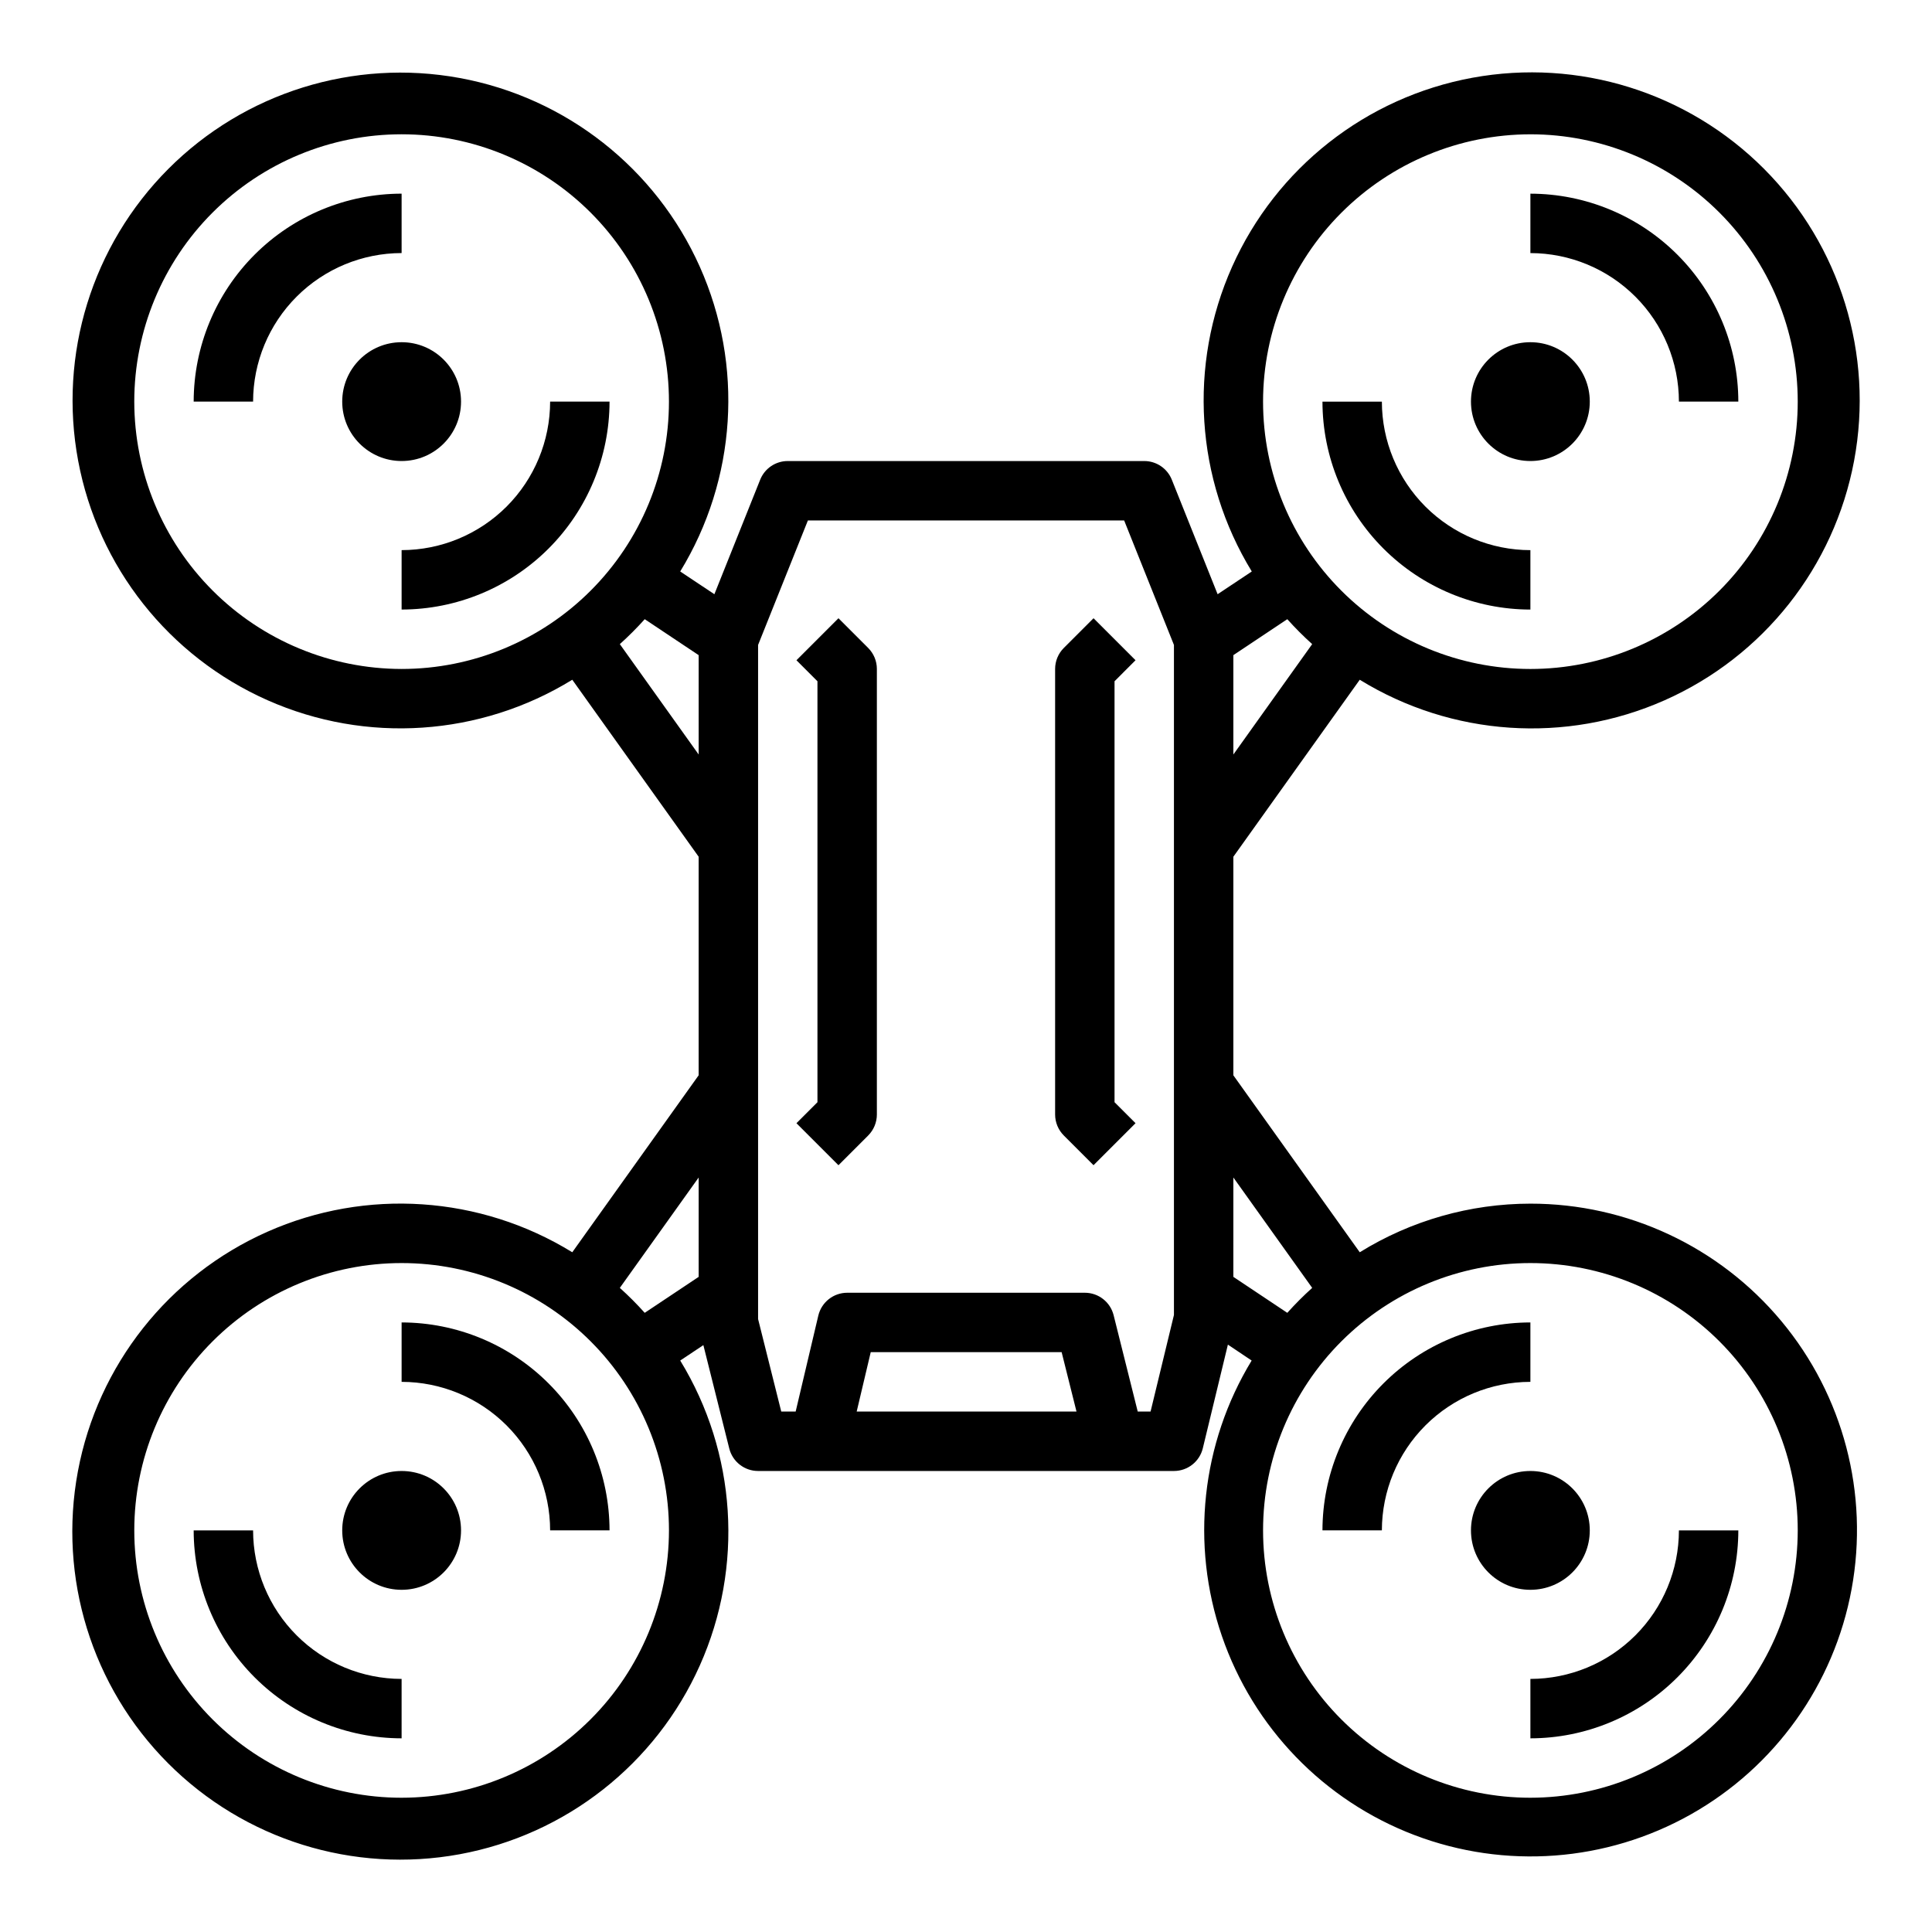
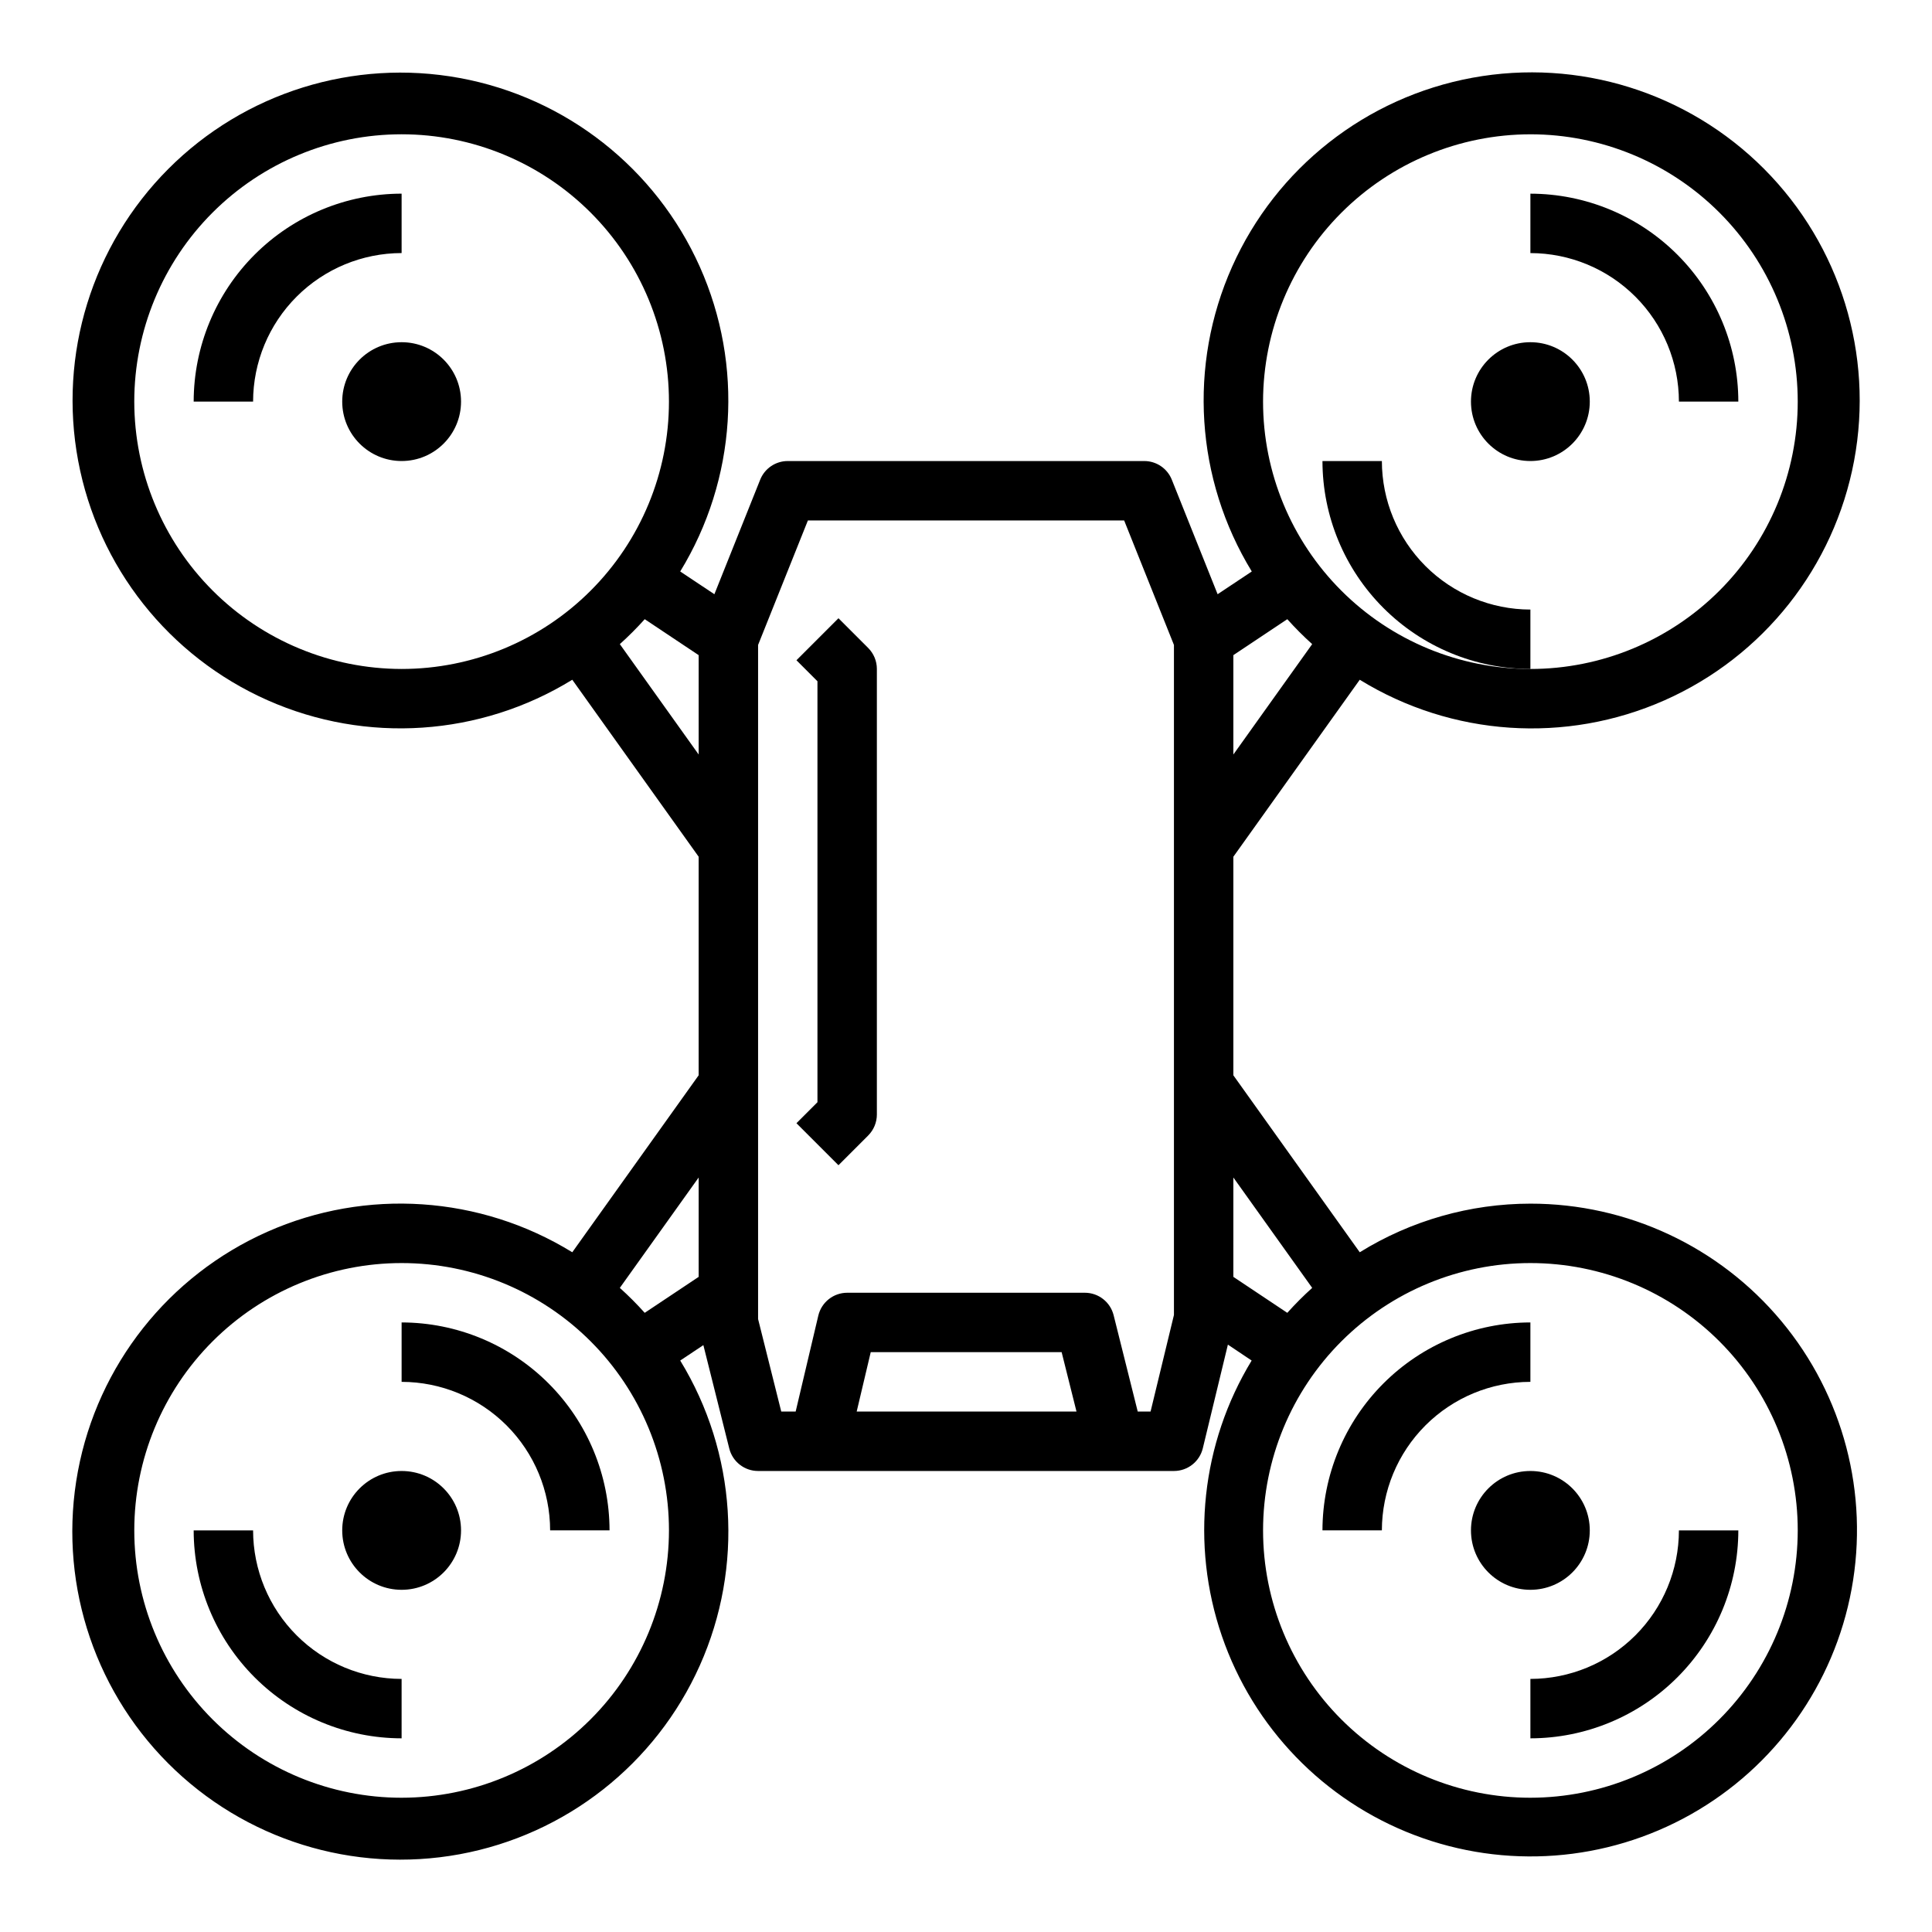
<svg xmlns="http://www.w3.org/2000/svg" fill="#000000" width="800px" height="800px" version="1.1" viewBox="144 144 512 512">
  <g>
    <path d="m366.2 307.84-11.133 11.133 5.566 5.566v111.56l-5.566 5.566 11.133 11.133 7.871-7.871v-0.004c1.477-1.477 2.309-3.481 2.309-5.566v-118.08c0-2.086-0.832-4.09-2.309-5.566z" />
-     <path d="m444.93 318.97-11.133-11.133-7.871 7.871c-1.477 1.477-2.309 3.481-2.309 5.566v118.08c0 2.086 0.832 4.09 2.309 5.566l7.871 7.871 11.133-11.133-5.566-5.562v-111.56z" />
    <path d="m266.18 250.43c0 8.695-7.051 15.746-15.746 15.746-8.695 0-15.742-7.051-15.742-15.746 0-8.695 7.047-15.742 15.742-15.742 8.695 0 15.746 7.047 15.746 15.742" />
    <path d="m250.43 195.32c-14.609 0.02-28.617 5.828-38.945 16.16-10.332 10.328-16.141 24.336-16.16 38.945h15.746c0.012-10.434 4.164-20.438 11.543-27.816 7.379-7.379 17.383-11.531 27.816-11.543z" />
-     <path d="m289.79 250.43c-0.012 10.434-4.164 20.441-11.539 27.82-7.379 7.375-17.387 11.527-27.82 11.539v15.746c14.609-0.02 28.617-5.828 38.945-16.16 10.332-10.328 16.141-24.336 16.16-38.945z" />
    <path d="m565.31 250.43c0 8.695-7.051 15.746-15.746 15.746-8.695 0-15.742-7.051-15.742-15.746 0-8.695 7.047-15.742 15.742-15.742 8.695 0 15.746 7.047 15.746 15.742" />
    <path d="m588.93 250.43h15.746c-0.016-14.609-5.828-28.617-16.16-38.945-10.328-10.332-24.336-16.141-38.945-16.16v15.746c10.438 0.012 20.441 4.164 27.82 11.543 7.379 7.379 11.527 17.383 11.539 27.816z" />
-     <path d="m549.57 305.54v-15.746c-10.434-0.012-20.438-4.164-27.816-11.539-7.379-7.379-11.531-17.387-11.543-27.82h-15.746c0.02 14.609 5.828 28.617 16.16 38.945 10.332 10.332 24.336 16.141 38.945 16.16z" />
+     <path d="m549.57 305.54c-10.434-0.012-20.438-4.164-27.816-11.539-7.379-7.379-11.531-17.387-11.543-27.82h-15.746c0.02 14.609 5.828 28.617 16.16 38.945 10.332 10.332 24.336 16.141 38.945 16.16z" />
    <path d="m266.18 549.57c0 8.695-7.051 15.746-15.746 15.746-8.695 0-15.742-7.051-15.742-15.746 0-8.695 7.047-15.742 15.742-15.742 8.695 0 15.746 7.047 15.746 15.742" />
    <path d="m211.07 549.57h-15.746c0.02 14.609 5.828 28.617 16.16 38.945 10.328 10.332 24.336 16.145 38.945 16.16v-15.746c-10.434-0.012-20.438-4.16-27.816-11.539-7.379-7.379-11.531-17.383-11.543-27.82z" />
    <path d="m250.43 494.46v15.746c10.434 0.012 20.441 4.164 27.82 11.543 7.375 7.379 11.527 17.383 11.539 27.816h15.746c-0.02-14.609-5.828-28.613-16.16-38.945-10.328-10.332-24.336-16.141-38.945-16.16z" />
    <path d="m549.57 462.98c-15.98 0.008-31.641 4.469-45.223 12.883l-33.496-46.898v-57.922l33.496-46.902c24.387 15.008 54.598 17.043 80.777 5.445 26.18-11.602 44.969-35.352 50.234-63.496 5.266-28.148-3.672-57.082-23.887-77.359-20.219-20.277-49.125-29.301-77.289-24.121-28.16 5.18-51.965 23.895-63.645 50.043-11.68 26.145-9.734 56.363 5.199 80.793l-9.055 6.031-12.137-30.348c-1.195-2.992-4.09-4.953-7.312-4.949h-94.465c-3.219-0.004-6.117 1.957-7.312 4.949l-12.137 30.348-9.055-6.031c14.926-24.422 16.867-54.625 5.191-80.758-11.676-26.129-35.469-44.836-63.617-50.012-28.152-5.176-57.043 3.844-77.25 24.109-20.207 20.27-29.137 49.188-23.875 77.324 5.258 28.133 24.035 51.867 50.203 63.465 26.168 11.598 56.363 9.562 80.742-5.434l33.492 46.902v57.922l-33.496 46.902 0.004-0.004c-24.387-15.008-54.602-17.043-80.781-5.441-26.18 11.598-44.969 35.348-50.234 63.492-5.262 28.148 3.672 57.082 23.887 77.359 20.219 20.281 49.125 29.301 77.289 24.121 28.16-5.18 51.969-23.895 63.645-50.039 11.68-26.145 9.734-56.363-5.199-80.797l6.133-4.086 6.863 27.395c0.879 3.504 4.027 5.961 7.637 5.961h110.21c3.637 0 6.797-2.488 7.652-6.023l6.644-27.465 6.297 4.219c-13.336 21.949-16.23 48.691-7.894 72.984 8.332 24.297 27.031 43.629 51.035 52.77 24.004 9.141 50.828 7.141 73.207-5.457 22.383-12.602 38.008-34.492 42.648-59.754 4.641-25.262-2.188-51.281-18.633-71.008-16.445-19.73-40.809-31.129-66.492-31.113zm0-283.39c18.789 0 36.812 7.465 50.098 20.75 13.285 13.289 20.75 31.309 20.75 50.098 0 18.789-7.465 36.812-20.75 50.098-13.285 13.285-31.309 20.75-50.098 20.75-18.789 0-36.809-7.465-50.098-20.75-13.285-13.285-20.75-31.309-20.75-50.098 0.02-18.785 7.492-36.793 20.773-50.074s31.293-20.754 50.074-20.773zm-57.828 135.11-20.891 29.254v-26.332l14.297-9.531h-0.004c2.082 2.32 4.281 4.527 6.598 6.609zm-312.16-64.266c0-18.789 7.465-36.809 20.75-50.098 13.289-13.285 31.309-20.75 50.098-20.75 18.789 0 36.812 7.465 50.098 20.75 13.285 13.289 20.75 31.309 20.75 50.098 0 18.789-7.465 36.812-20.75 50.098s-31.309 20.75-50.098 20.75c-18.785-0.02-36.793-7.492-50.074-20.773s-20.754-31.289-20.773-50.074zm128.68 64.266c2.316-2.082 4.519-4.289 6.598-6.609l14.293 9.531v26.332zm-57.828 305.72c-18.789 0-36.809-7.465-50.098-20.75-13.285-13.285-20.75-31.309-20.75-50.098 0-18.789 7.465-36.809 20.75-50.098 13.289-13.285 31.309-20.75 50.098-20.75 18.789 0 36.812 7.465 50.098 20.75 13.285 13.289 20.75 31.309 20.75 50.098-0.02 18.785-7.492 36.793-20.773 50.074s-31.289 20.754-50.074 20.773zm57.828-135.12 20.891-29.25v26.332l-14.297 9.531 0.004 0.004c-2.078-2.324-4.281-4.531-6.598-6.613zm62.766 32.781 3.723-15.742h50.594l3.938 15.742zm84.078-25.598-6.195 25.598h-3.402l-6.383-25.52c-0.871-3.508-4.019-5.969-7.633-5.969h-62.977c-3.652 0.004-6.824 2.516-7.66 6.07l-6 25.418h-3.816l-6.141-24.52v-178.64l13.203-33h83.805l13.199 33zm15.742-10.102 0.004-26.332 20.891 29.254c-2.316 2.082-4.516 4.289-6.598 6.613zm78.723 138.04c-18.789 0-36.809-7.465-50.098-20.75-13.285-13.285-20.75-31.309-20.75-50.098 0-18.789 7.465-36.809 20.75-50.098 13.289-13.285 31.309-20.75 50.098-20.75 18.789 0 36.812 7.465 50.098 20.75 13.285 13.289 20.75 31.309 20.75 50.098-0.02 18.785-7.492 36.793-20.773 50.074s-31.289 20.754-50.074 20.773z" />
    <path d="m565.31 549.57c0 8.695-7.051 15.746-15.746 15.746-8.695 0-15.742-7.051-15.742-15.746 0-8.695 7.047-15.742 15.742-15.742 8.695 0 15.746 7.047 15.746 15.742" />
    <path d="m549.57 588.93v15.746c14.609-0.016 28.617-5.828 38.945-16.16 10.332-10.328 16.145-24.336 16.16-38.945h-15.746c-0.012 10.438-4.16 20.441-11.539 27.82-7.379 7.379-17.383 11.527-27.82 11.539z" />
    <path d="m549.57 494.46c-14.609 0.02-28.613 5.828-38.945 16.16-10.332 10.332-16.141 24.336-16.16 38.945h15.746c0.012-10.434 4.164-20.438 11.543-27.816s17.383-11.531 27.816-11.543z" />
  </g>
</svg>